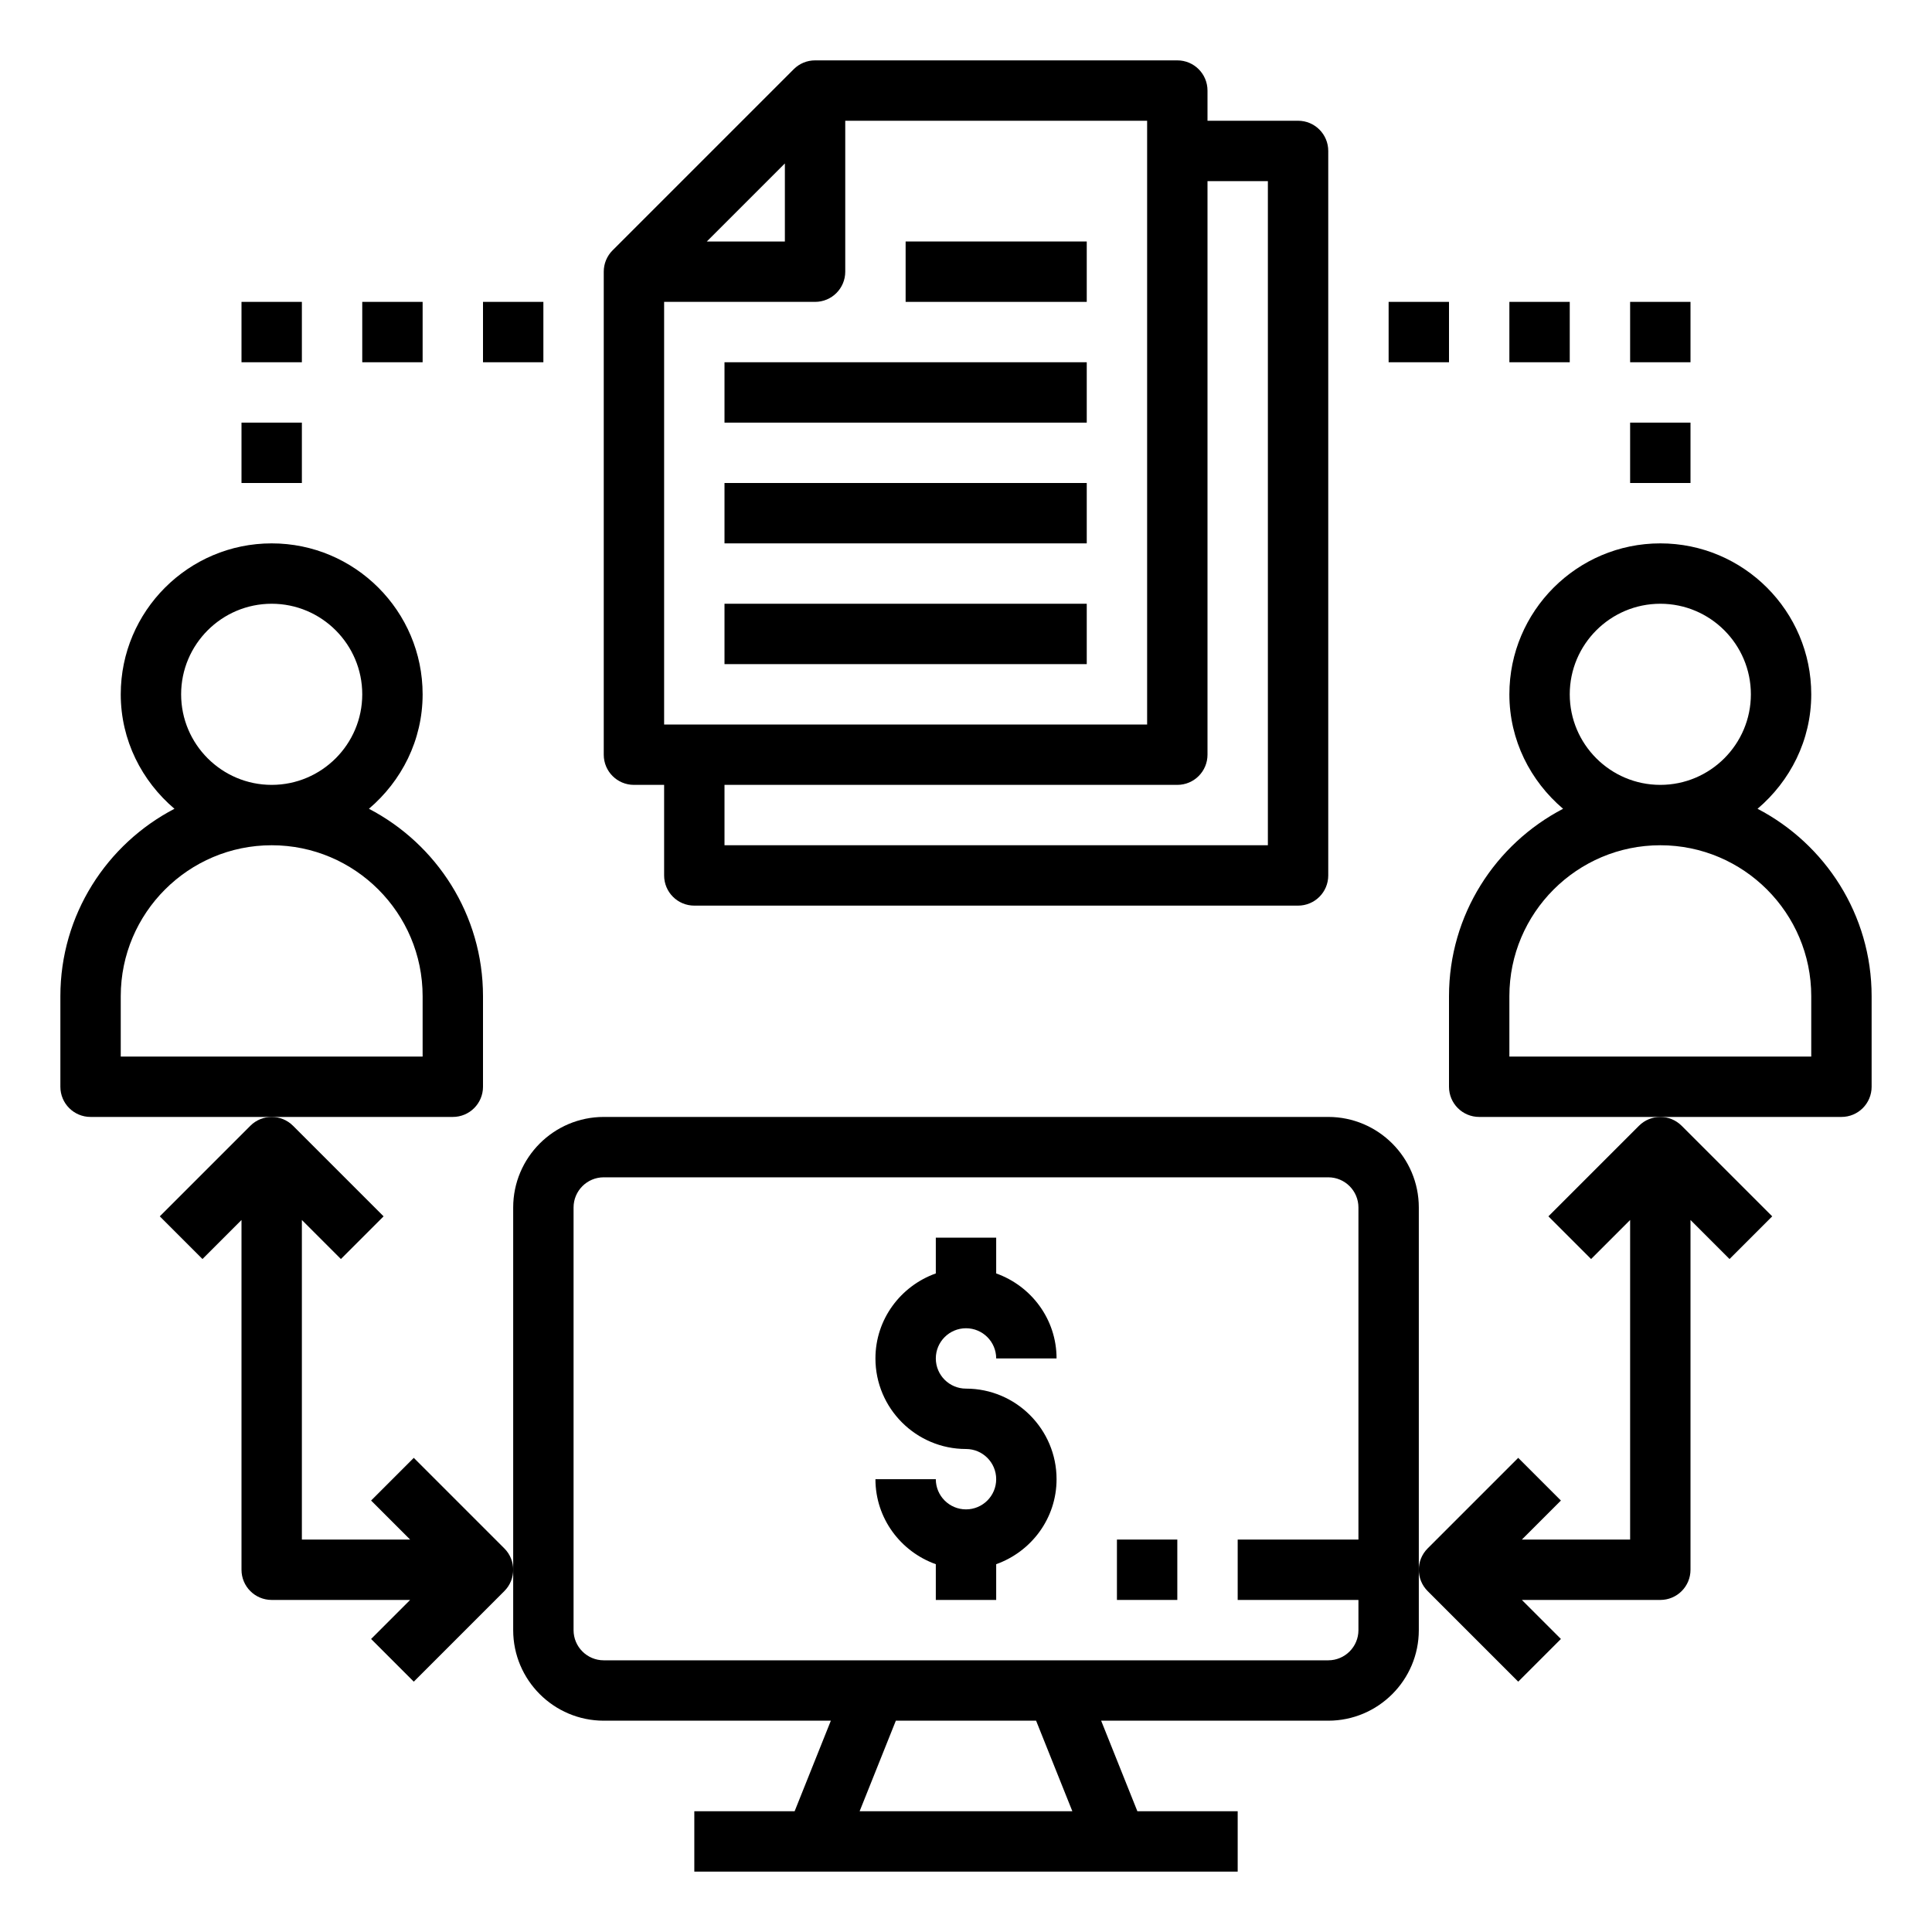
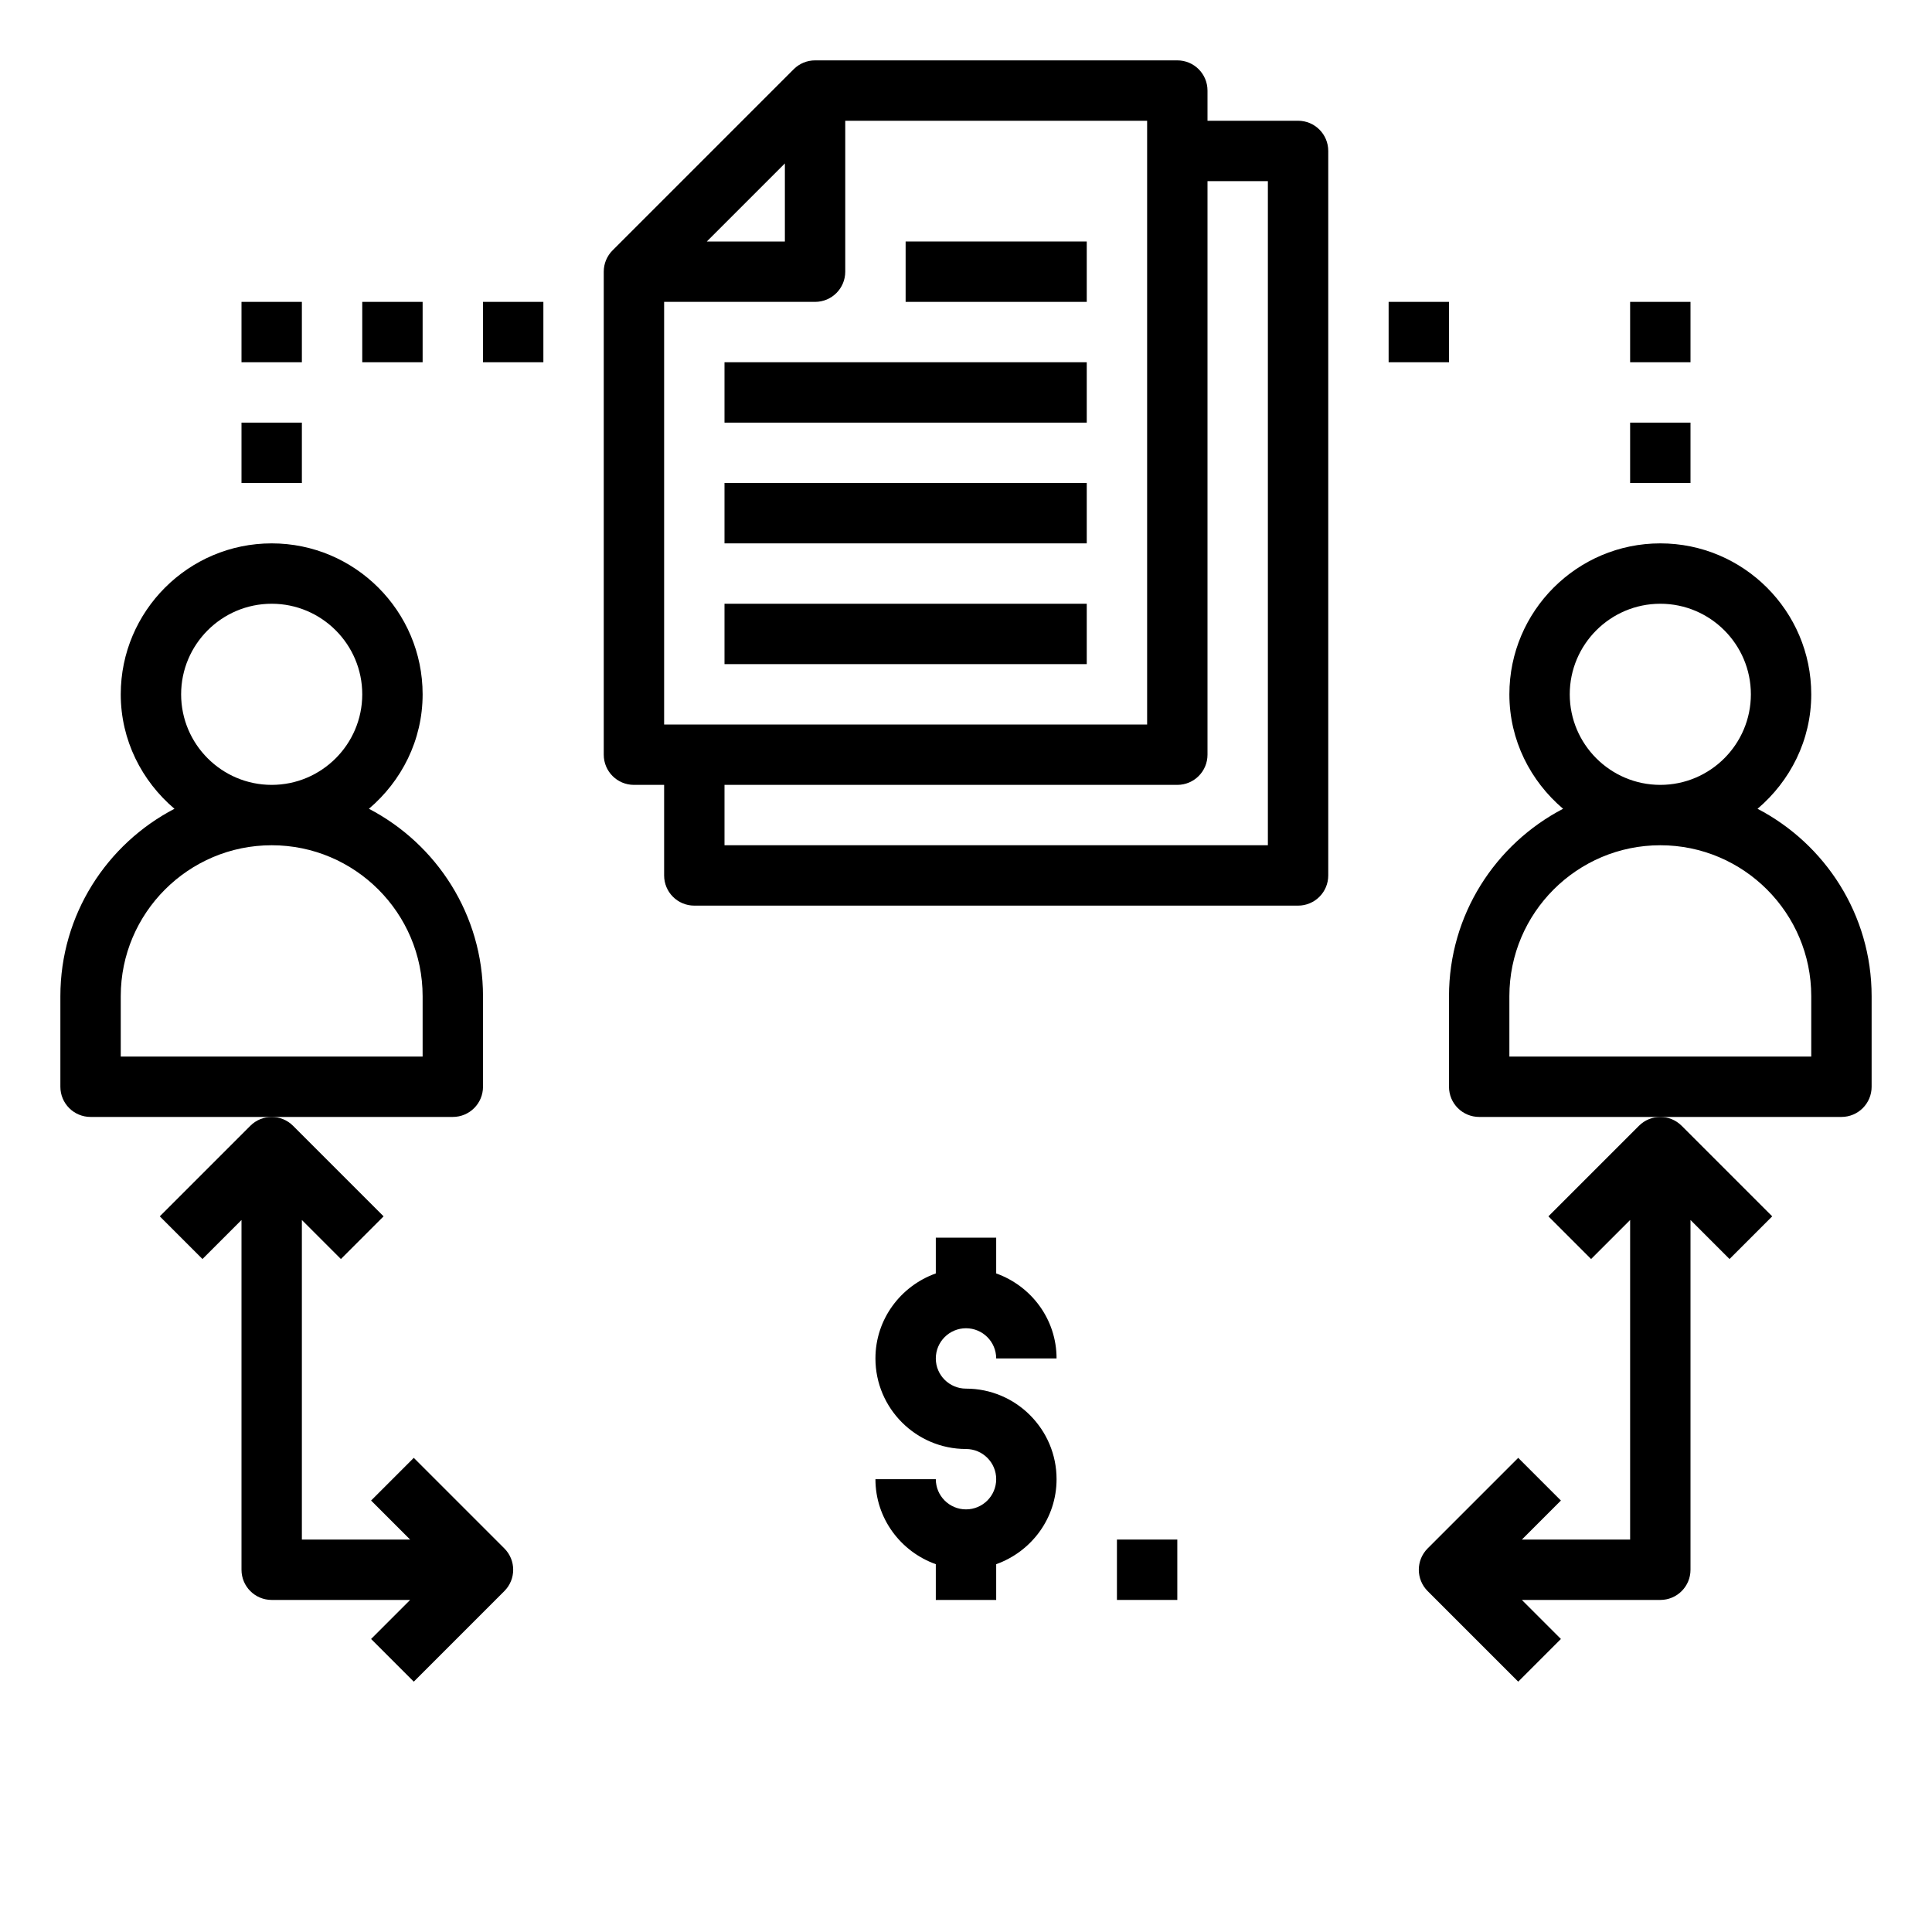
<svg xmlns="http://www.w3.org/2000/svg" id="Layer_1_1_" height="512" viewBox="0 0 64 64" width="512">
  <path d="m16 36v-3c0-2.698-1.537-5.04-3.779-6.208 1.079-.918 1.779-2.268 1.779-3.792 0-2.757-2.243-5-5-5s-5 2.243-5 5c0 1.524.7 2.874 1.779 3.792-2.242 1.168-3.779 3.51-3.779 6.208v3c0 .553.447 1 1 1h6 6c.553 0 1-.447 1-1zm-10-13c0-1.654 1.346-3 3-3s3 1.346 3 3-1.346 3-3 3-3-1.346-3-3zm8 12h-10v-2c0-2.757 2.243-5 5-5s5 2.243 5 5z" />
  <path d="m58.221 26.792c1.079-.918 1.779-2.268 1.779-3.792 0-2.757-2.243-5-5-5s-5 2.243-5 5c0 1.524.7 2.874 1.779 3.792-2.242 1.168-3.779 3.51-3.779 6.208v3c0 .553.447 1 1 1h6 6c.553 0 1-.447 1-1v-3c0-2.698-1.537-5.04-3.779-6.208zm-6.221-3.792c0-1.654 1.346-3 3-3s3 1.346 3 3-1.346 3-3 3-3-1.346-3-3zm8 12h-10v-2c0-2.757 2.243-5 5-5s5 2.243 5 5z" />
  <path d="m21 26h1v3c0 .553.447 1 1 1h20c.553 0 1-.447 1-1v-24c0-.553-.447-1-1-1h-3v-1c0-.553-.447-1-1-1h-12c-.266 0-.52.105-.707.293l-6 6c-.188.187-.293.441-.293.707v16c0 .553.447 1 1 1zm19-1v-19h2v22h-18v-2h15c.553 0 1-.447 1-1zm-2-1h-16v-14h5c.553 0 1-.447 1-1v-5h10zm-14.586-16 2.586-2.586v2.586z" />
  <path d="m24 12h12v2h-12z" />
  <path d="m24 16h12v2h-12z" />
  <path d="m24 20h12v2h-12z" />
  <path d="m30 8h6v2h-6z" />
-   <path d="m44 37h-24c-1.654 0-3 1.346-3 3v12 2c0 1.654 1.346 3 3 3h7.523l-1.2 3h-3.323v2h18v-2h-3.323l-1.2-3h7.523c1.654 0 3-1.346 3-3v-2-12c0-1.654-1.346-3-3-3zm-8.477 23h-7.047l1.2-3h4.646zm8.477-5h-24c-.552 0-1-.448-1-1v-14c0-.552.448-1 1-1h24c.552 0 1 .448 1 1v11h-4v2h4v1c0 .552-.448 1-1 1z" />
  <path d="m54 14h2v2h-2z" />
-   <path d="m54 10h2v2h-2z" />
-   <path d="m50 10h2v2h-2z" />
+   <path d="m54 10h2v2h-2" />
  <path d="m46 10h2v2h-2z" />
  <path d="m8 14h2v2h-2z" />
  <path d="m8 10h2v2h-2z" />
  <path d="m12 10h2v2h-2z" />
  <path d="m16 10h2v2h-2z" />
  <path d="m51.293 40.293 1.414 1.414 1.293-1.293v10.586h-3.586l1.293-1.293-1.414-1.414-3 3c-.195.195-.293.451-.293.707s.098.512.293.707l3 3 1.414-1.414-1.293-1.293h4.586c.553 0 1-.447 1-1v-11.586l1.293 1.293 1.414-1.414-3-3c-.195-.195-.451-.293-.707-.293s-.512.098-.707.293z" />
  <path d="m13.707 48.293-1.414 1.414 1.293 1.293h-3.586v-10.586l1.293 1.293 1.414-1.414-3-3c-.195-.195-.451-.293-.707-.293s-.512.098-.707.293l-3 3 1.414 1.414 1.293-1.293v11.586c0 .553.447 1 1 1h4.586l-1.293 1.293 1.414 1.414 3-3c.195-.195.293-.451.293-.707s-.098-.512-.293-.707z" />
  <path d="m32 44c.552 0 1 .448 1 1h2c0-1.302-.839-2.402-2-2.816v-1.184h-2v1.184c-1.161.414-2 1.514-2 2.816 0 1.654 1.346 3 3 3 .552 0 1 .448 1 1s-.448 1-1 1-1-.448-1-1h-2c0 1.302.839 2.402 2 2.816v1.184h2v-1.184c1.161-.414 2-1.514 2-2.816 0-1.654-1.346-3-3-3-.552 0-1-.448-1-1s.448-1 1-1z" />
  <path d="m37 51h2v2h-2z" />
</svg>